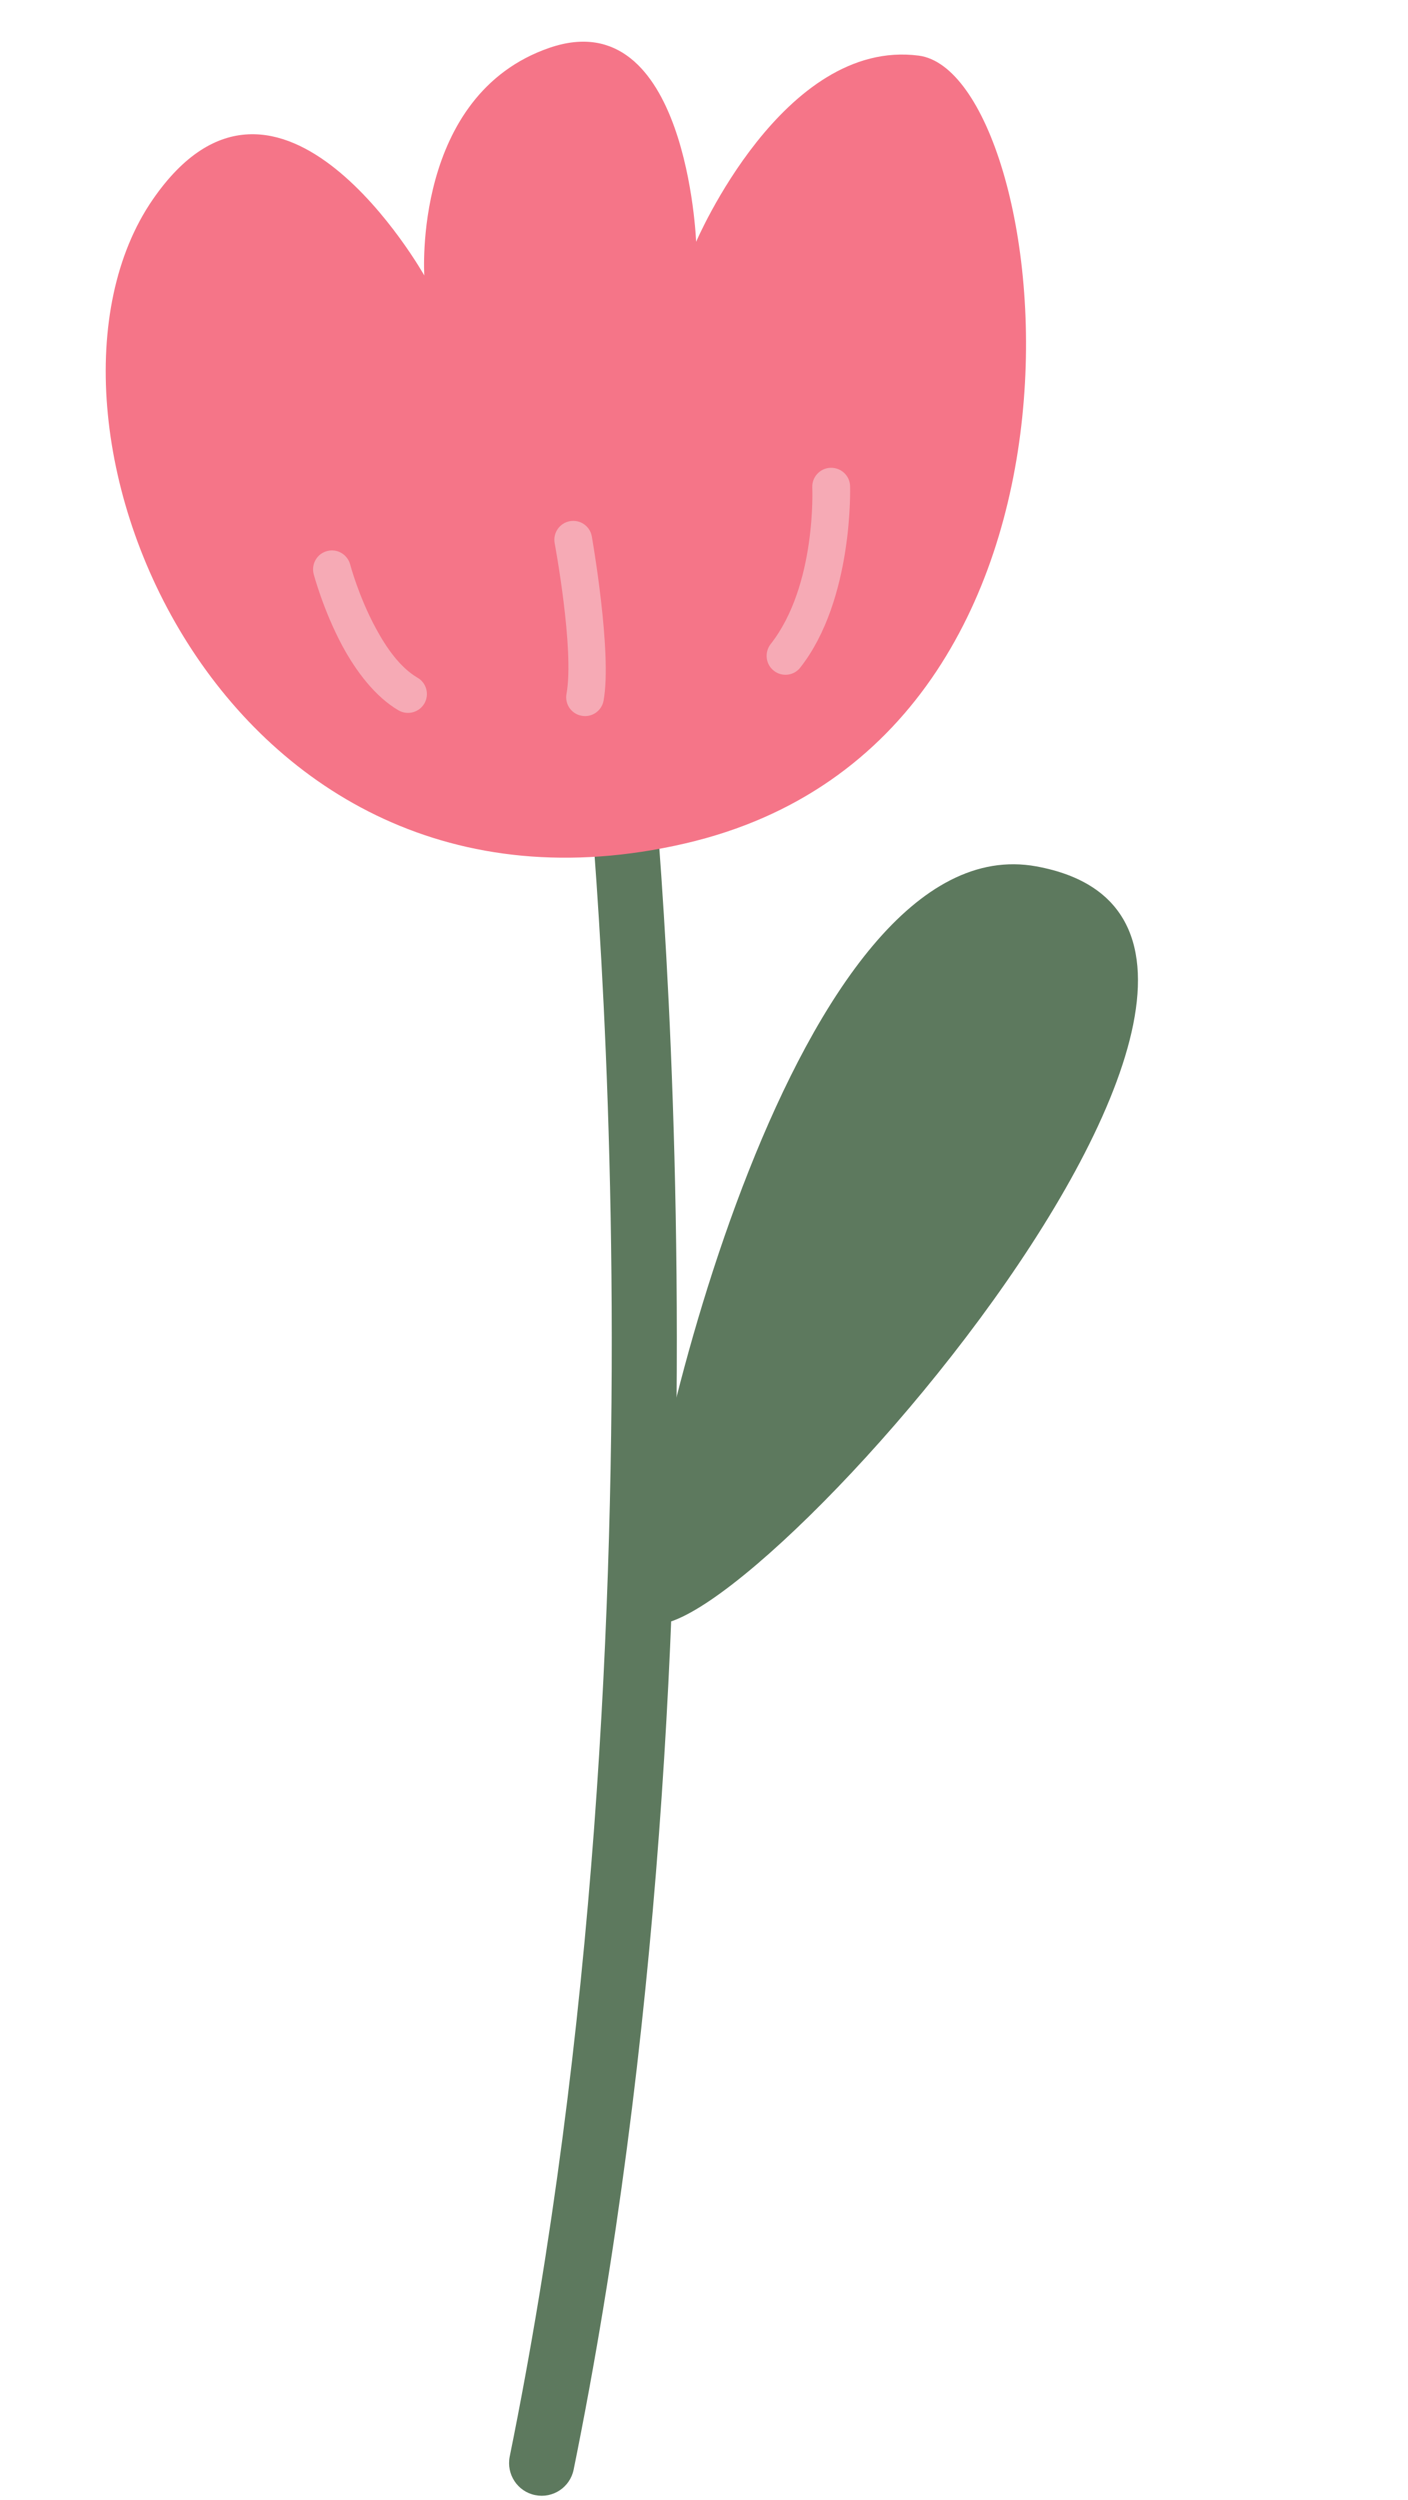
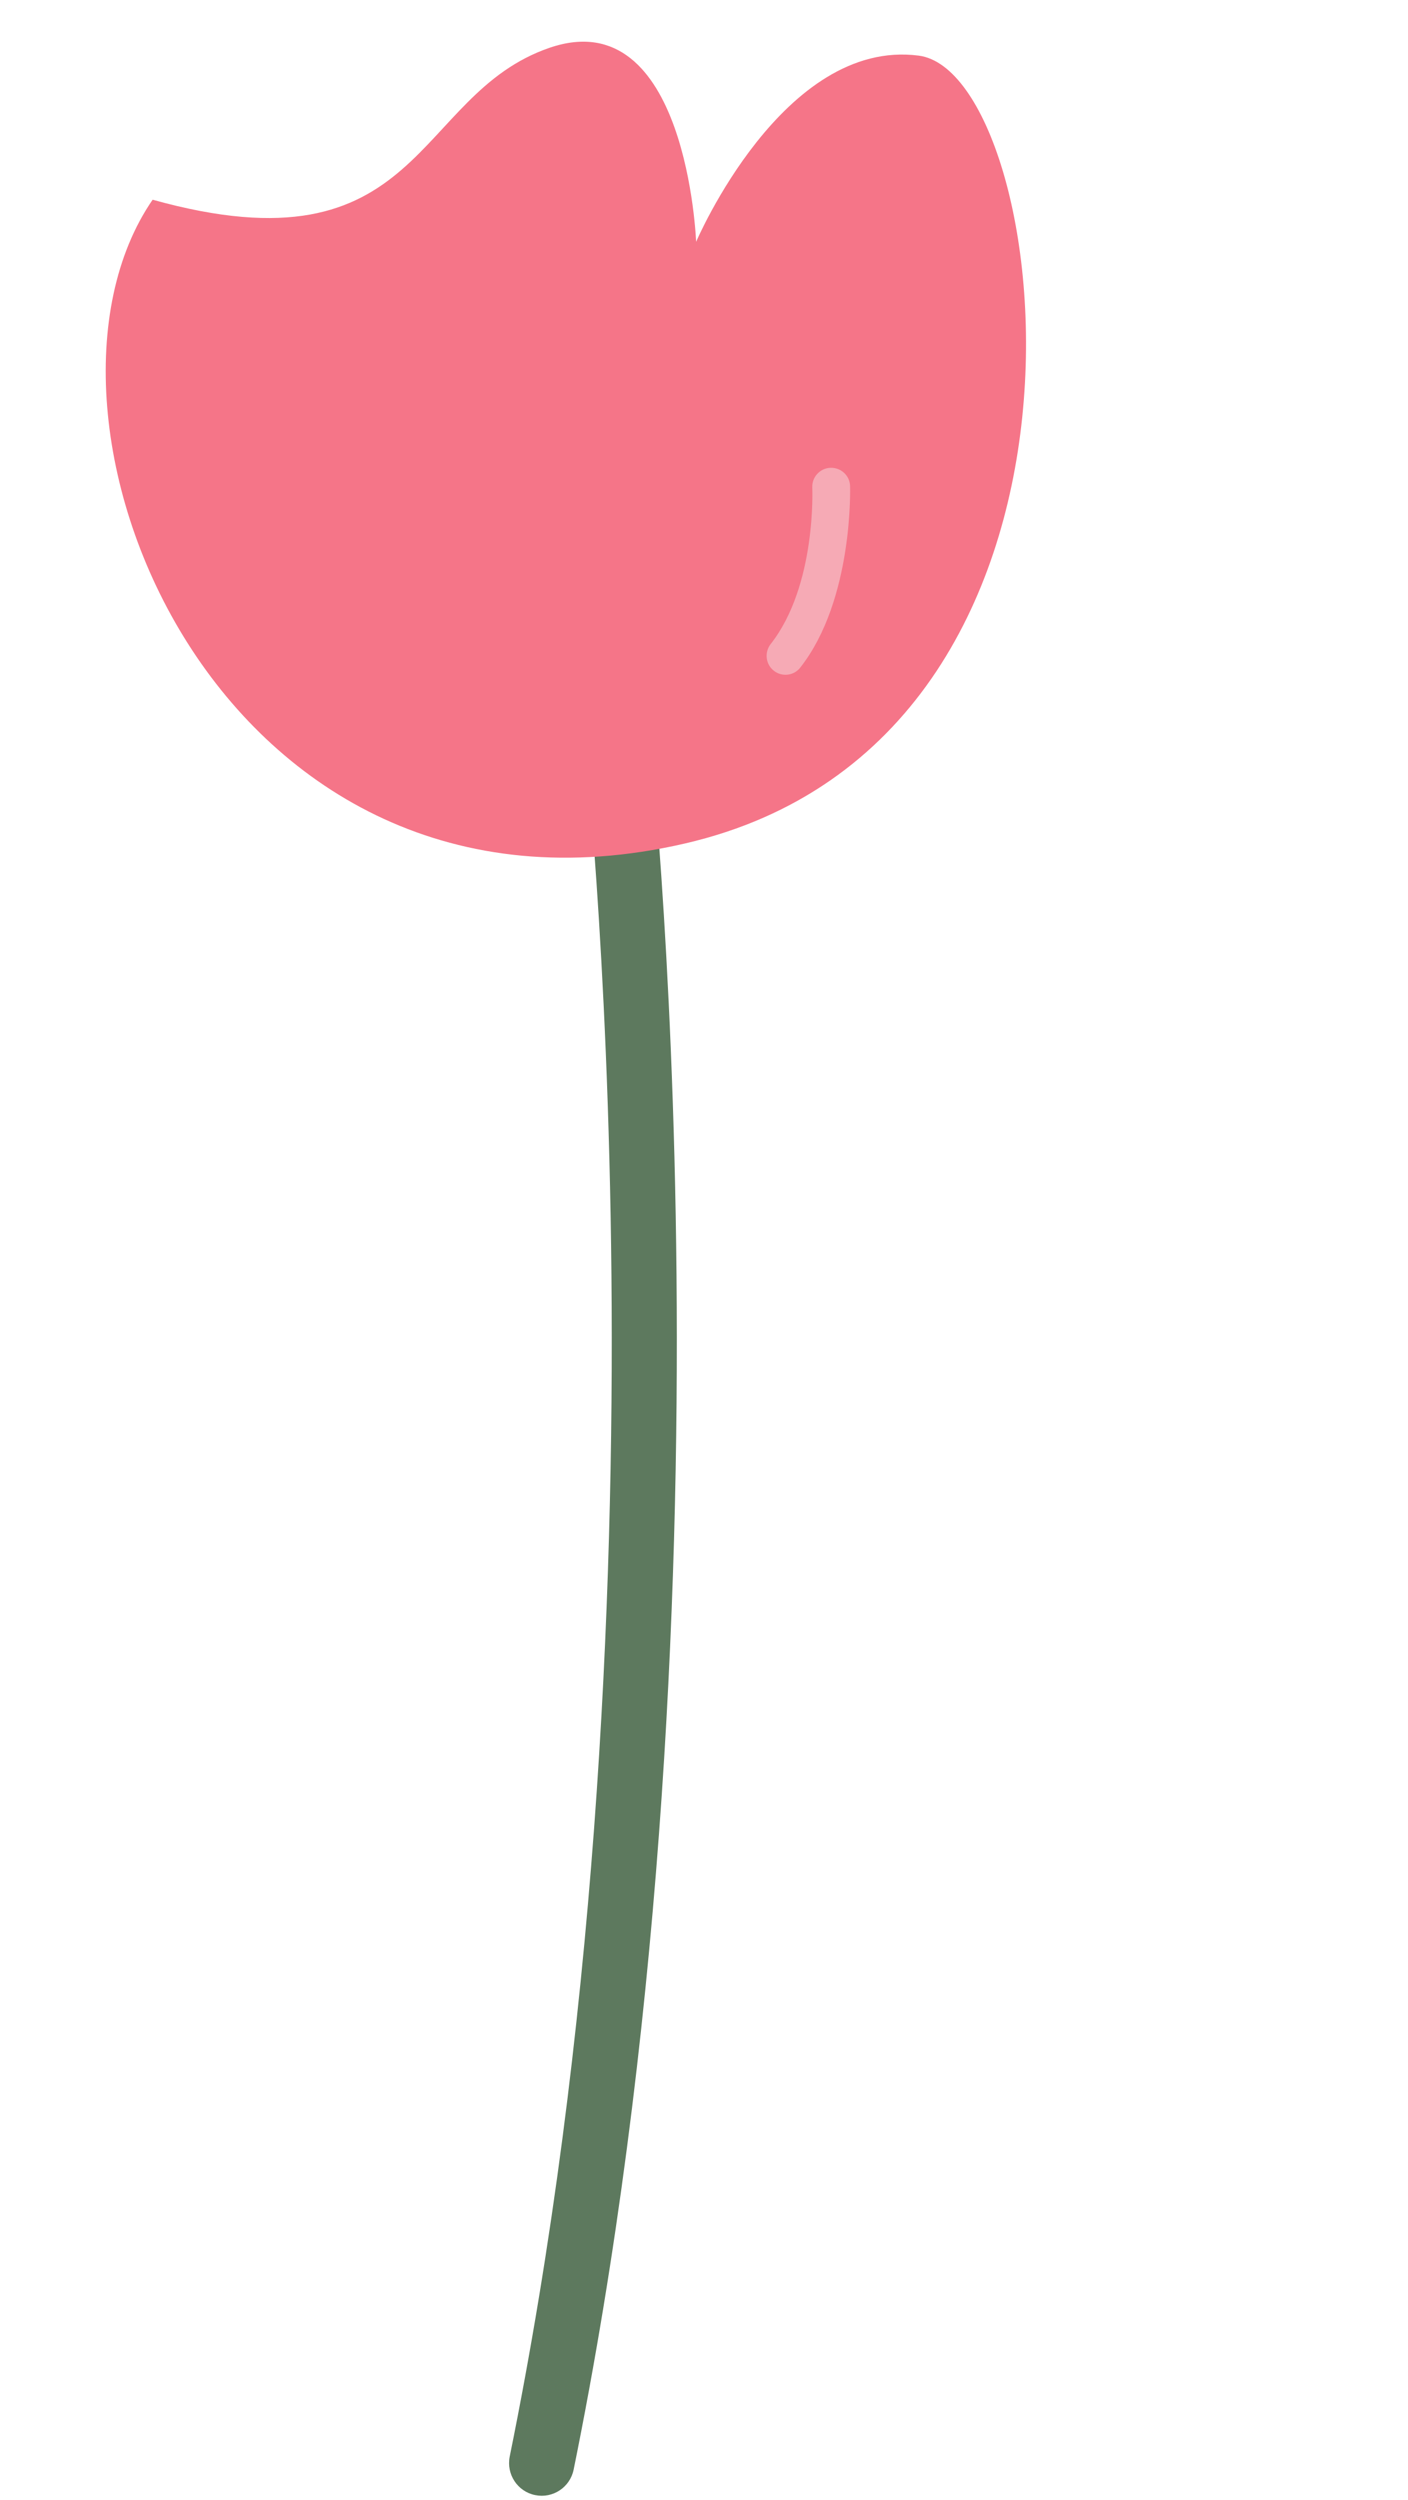
<svg xmlns="http://www.w3.org/2000/svg" clip-rule="evenodd" fill-rule="evenodd" height="734.7" preserveAspectRatio="xMidYMid meet" stroke-linejoin="round" stroke-miterlimit="2" version="1.0" viewBox="-29.2 -11.5 413.9 734.7" width="413.9" zoomAndPan="magnify">
  <g>
    <g>
      <g id="change1_1">
        <path d="M2849.42,1393.2C2849.42,1393.2 2857.03,1460.72 2843.7,1526.38C2843.43,1527.75 2844.31,1529.08 2845.67,1529.35C2847.03,1529.63 2848.36,1528.75 2848.64,1527.38C2862.12,1460.95 2854.42,1392.64 2854.42,1392.64C2854.27,1391.26 2853.02,1390.27 2851.64,1390.42C2850.26,1390.58 2849.26,1391.82 2849.42,1393.2Z" fill="#5d795e" transform="translate(-10702.49 -5098.89) scale(3.806)" />
      </g>
      <g id="change1_2">
-         <path d="M2853.71,1460.62C2853.93,1450.67 2865.81,1400.17 2884.38,1403.58C2912.95,1408.82 2854.35,1472.54 2853.71,1460.62Z" fill="#5d795e" transform="translate(-10702.49 -5098.89) scale(3.806)" />
-       </g>
+         </g>
      <g id="change2_1">
-         <path d="M2815.62,1350.1C2825.02,1336.62 2835.89,1355.68 2835.89,1355.68C2835.89,1355.68 2834.99,1342.38 2845.24,1338.91C2855.49,1335.45 2856.17,1353.2 2856.17,1353.2C2856.17,1353.2 2862.66,1338.19 2872.78,1339.49C2882.89,1340.8 2889.08,1389.81 2855.33,1397.51C2820.52,1405.45 2804.48,1366.08 2815.62,1350.1Z" fill="#f57588" transform="matrix(3.94 0 0 3.991 -11077.874 -5341.054)" />
+         <path d="M2815.62,1350.1C2835.89,1355.68 2834.99,1342.38 2845.24,1338.91C2855.49,1335.45 2856.17,1353.2 2856.17,1353.2C2856.17,1353.2 2862.66,1338.19 2872.78,1339.49C2882.89,1340.8 2889.08,1389.81 2855.33,1397.51C2820.52,1405.45 2804.48,1366.08 2815.62,1350.1Z" fill="#f57588" transform="matrix(3.94 0 0 3.991 -11077.874 -5341.054)" />
      </g>
      <g id="change3_1">
-         <path d="M2828.56,1381.01C2828.56,1381.01 2829.3,1383.81 2830.79,1386.58C2831.86,1388.55 2833.32,1390.48 2835.11,1391.53C2835.81,1391.93 2836.7,1391.7 2837.11,1391C2837.51,1390.31 2837.28,1389.41 2836.58,1389.01C2835.22,1388.21 2834.17,1386.69 2833.36,1385.19C2832.03,1382.74 2831.38,1380.27 2831.38,1380.27C2831.17,1379.49 2830.38,1379.02 2829.6,1379.23C2828.82,1379.43 2828.36,1380.23 2828.56,1381.01Z" fill="#f6aab5" transform="translate(-10702.49 -5098.89) scale(3.806)" />
-       </g>
+         </g>
      <g id="change3_3">
-         <path d="M2845.78,1376.26C2845.78,1376.26 2849.01,1386.08 2847.7,1390.12C2847.39,1391.07 2848.49,1391.97 2850.15,1392.14C2851.81,1392.32 2853.41,1391.69 2853.71,1390.75C2855.14,1386.35 2851.8,1375.63 2851.8,1375.63C2851.5,1374.69 2849.91,1374.07 2848.25,1374.24C2846.59,1374.41 2845.48,1375.31 2845.78,1376.26Z" fill="#f6aab5" transform="matrix(1.813 0 0 3.195 -5025.55 -4249.022)" />
-       </g>
+         </g>
      <g id="change3_2">
        <path d="M2867.07,1374.31C2867.07,1374.31 2867.42,1381.89 2863.85,1386.42C2863.36,1387.06 2863.47,1387.98 2864.1,1388.47C2864.73,1388.97 2865.65,1388.86 2866.14,1388.23C2870.28,1382.97 2869.99,1374.2 2869.99,1374.2C2869.96,1373.39 2869.28,1372.77 2868.47,1372.8C2867.67,1372.83 2867.04,1373.51 2867.07,1374.31Z" fill="#f6aab5" transform="translate(-10702.49 -5098.89) scale(3.806)" />
      </g>
    </g>
  </g>
</svg>